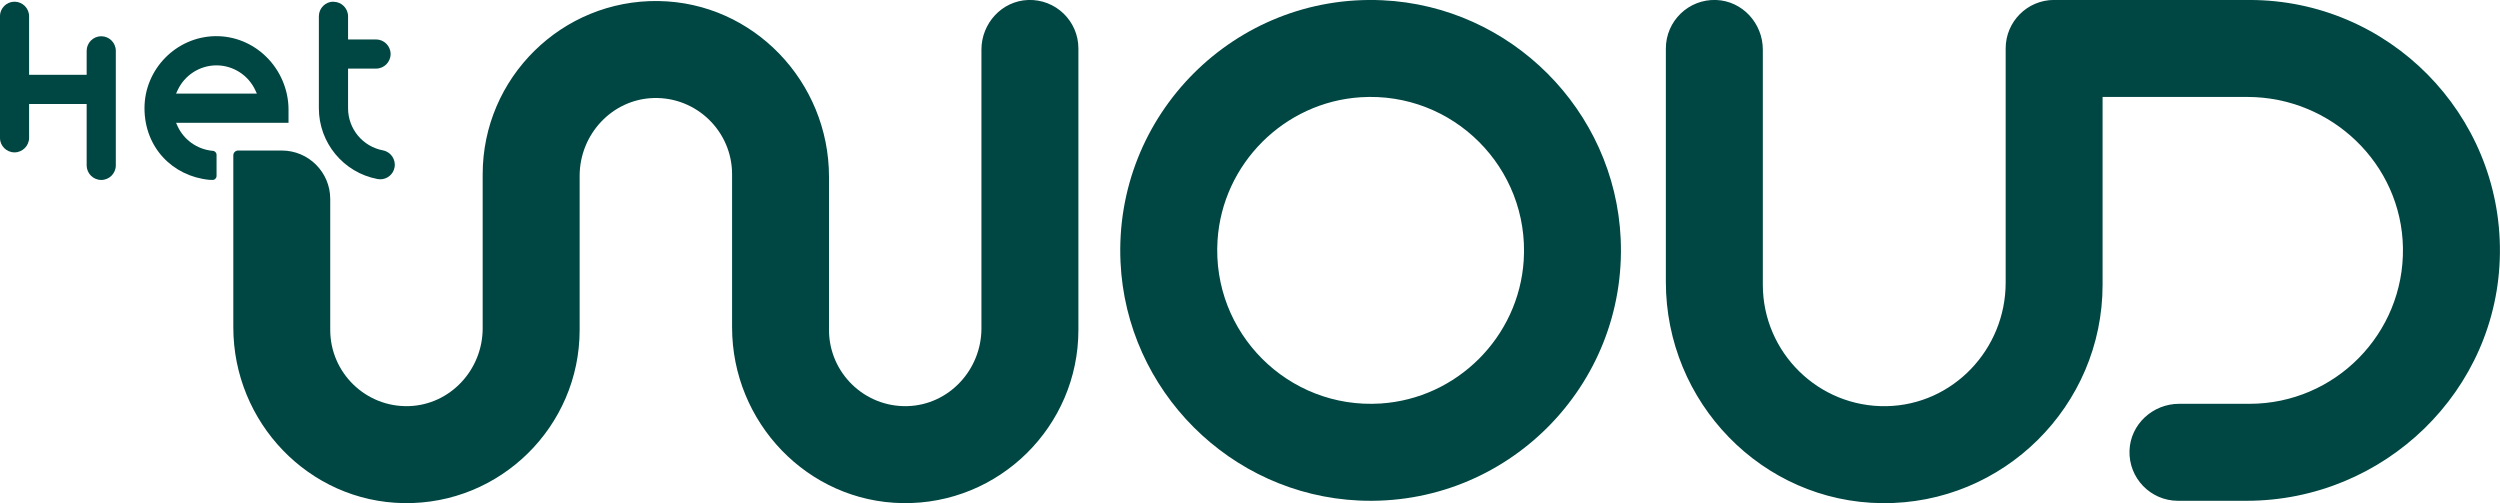
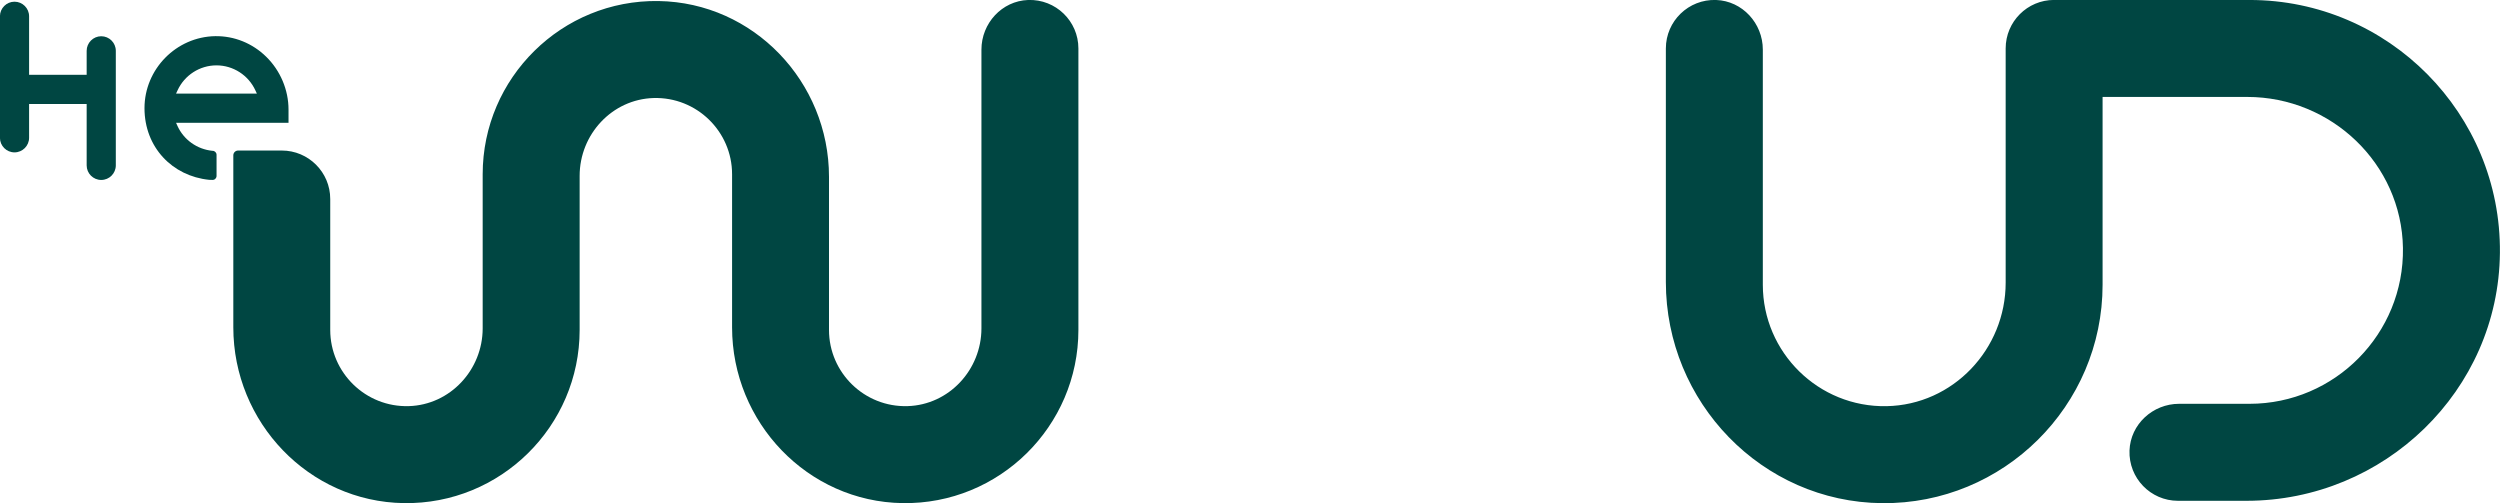
<svg xmlns="http://www.w3.org/2000/svg" fill="none" viewBox="4.19 2.96 175.63 35.35">
  <path d="M76.419 2.959C74.574 3.024 73.138 4.599 73.138 6.445V26.025C73.138 28.938 70.859 31.405 67.947 31.491C64.92 31.58 62.429 29.144 62.429 26.139V15.384C62.429 8.706 57.127 3.135 50.453 3.033C43.66 2.929 38.099 8.429 38.099 15.2V26.025C38.099 28.938 35.82 31.405 32.908 31.491C29.881 31.58 27.39 29.144 27.39 26.139V16.941C27.39 15.058 25.865 13.535 23.986 13.535H20.916C20.732 13.535 20.581 13.686 20.581 13.871V25.954C20.581 32.633 25.883 38.203 32.557 38.305C39.351 38.41 44.911 32.909 44.911 26.139V15.313C44.911 12.4 47.19 9.933 50.103 9.847C53.129 9.758 55.62 12.194 55.62 15.2V25.954C55.62 32.633 60.922 38.203 67.596 38.305C74.39 38.41 79.95 32.909 79.95 26.139V6.365C79.95 4.442 78.357 2.892 76.419 2.959Z" fill="#004642" />
-   <path d="M101.303 2.978C90.954 2.501 82.432 11.025 82.909 21.377C83.324 30.399 90.631 37.708 99.652 38.123C110.001 38.6 118.52 30.076 118.046 19.725C117.631 10.702 110.327 3.393 101.303 2.978ZM101.183 31.307C94.688 31.722 89.309 26.342 89.724 19.845C90.068 14.474 94.405 10.136 99.775 9.792C106.27 9.376 111.649 14.754 111.234 21.254C110.889 26.625 106.553 30.962 101.183 31.307Z" fill="#004642" />
  <path d="M162.228 2.956H148.496C146.614 2.956 145.092 4.482 145.092 6.362V22.819C145.092 27.492 141.395 31.405 136.726 31.494C131.947 31.584 128.032 27.723 128.032 22.964V6.445C128.032 4.599 126.596 3.024 124.75 2.959C122.813 2.892 121.22 4.442 121.22 6.365V22.77C121.22 31.217 127.964 38.228 136.41 38.308C144.938 38.391 151.901 31.476 151.901 22.964V9.77H162.062C167.976 9.77 172.909 14.467 173.002 20.38C173.094 26.4 168.225 31.328 162.225 31.328H157.277C155.431 31.328 153.857 32.765 153.792 34.611C153.725 36.548 155.275 38.142 157.197 38.142H162.004C171.685 38.142 179.722 30.408 179.814 20.724C179.909 10.945 171.984 2.959 162.228 2.959V2.956Z" fill="#004642" />
-   <path d="M27.615 3.076C27.049 3.076 26.591 3.538 26.591 4.101V10.564C26.591 12.997 28.325 15.089 30.712 15.538C30.773 15.55 30.838 15.556 30.903 15.556C31.395 15.556 31.819 15.206 31.908 14.72C32.013 14.163 31.644 13.628 31.09 13.523C29.672 13.255 28.642 12.013 28.642 10.567V7.78H30.607C31.173 7.78 31.631 7.318 31.631 6.755C31.631 6.192 31.17 5.731 30.607 5.731H28.642V4.11C28.642 3.544 28.181 3.085 27.618 3.085L27.615 3.076Z" fill="#004642" />
  <path d="M11.302 15.602C11.868 15.602 12.326 15.141 12.326 14.578V6.531C12.326 5.965 11.865 5.506 11.302 5.506C10.739 5.506 10.278 5.968 10.278 6.531V8.217H6.234V4.104C6.234 3.538 5.772 3.079 5.21 3.079C4.647 3.079 4.186 3.541 4.186 4.104V12.64C4.186 13.206 4.647 13.665 5.21 13.665C5.772 13.665 6.234 13.203 6.234 12.64V10.268H10.278V14.578C10.278 15.144 10.739 15.602 11.302 15.602Z" fill="#004642" />
  <path d="M19.403 15.323V13.834C19.403 13.68 19.277 13.557 19.126 13.554H19.105C18.028 13.446 17.096 12.775 16.657 11.806L16.558 11.585H24.459V10.659C24.459 9.278 23.89 7.927 22.897 6.952C21.925 5.996 20.646 5.482 19.311 5.5C16.57 5.546 14.341 7.817 14.341 10.561C14.341 13.305 16.294 15.332 18.883 15.593C18.905 15.593 18.951 15.596 19.123 15.6C19.2 15.6 19.268 15.572 19.32 15.52C19.372 15.467 19.403 15.396 19.403 15.323ZM16.66 9.315C17.149 8.244 18.222 7.552 19.397 7.552C20.572 7.552 21.645 8.244 22.134 9.315L22.236 9.536H16.558L16.66 9.315Z" fill="#004642" />
</svg>